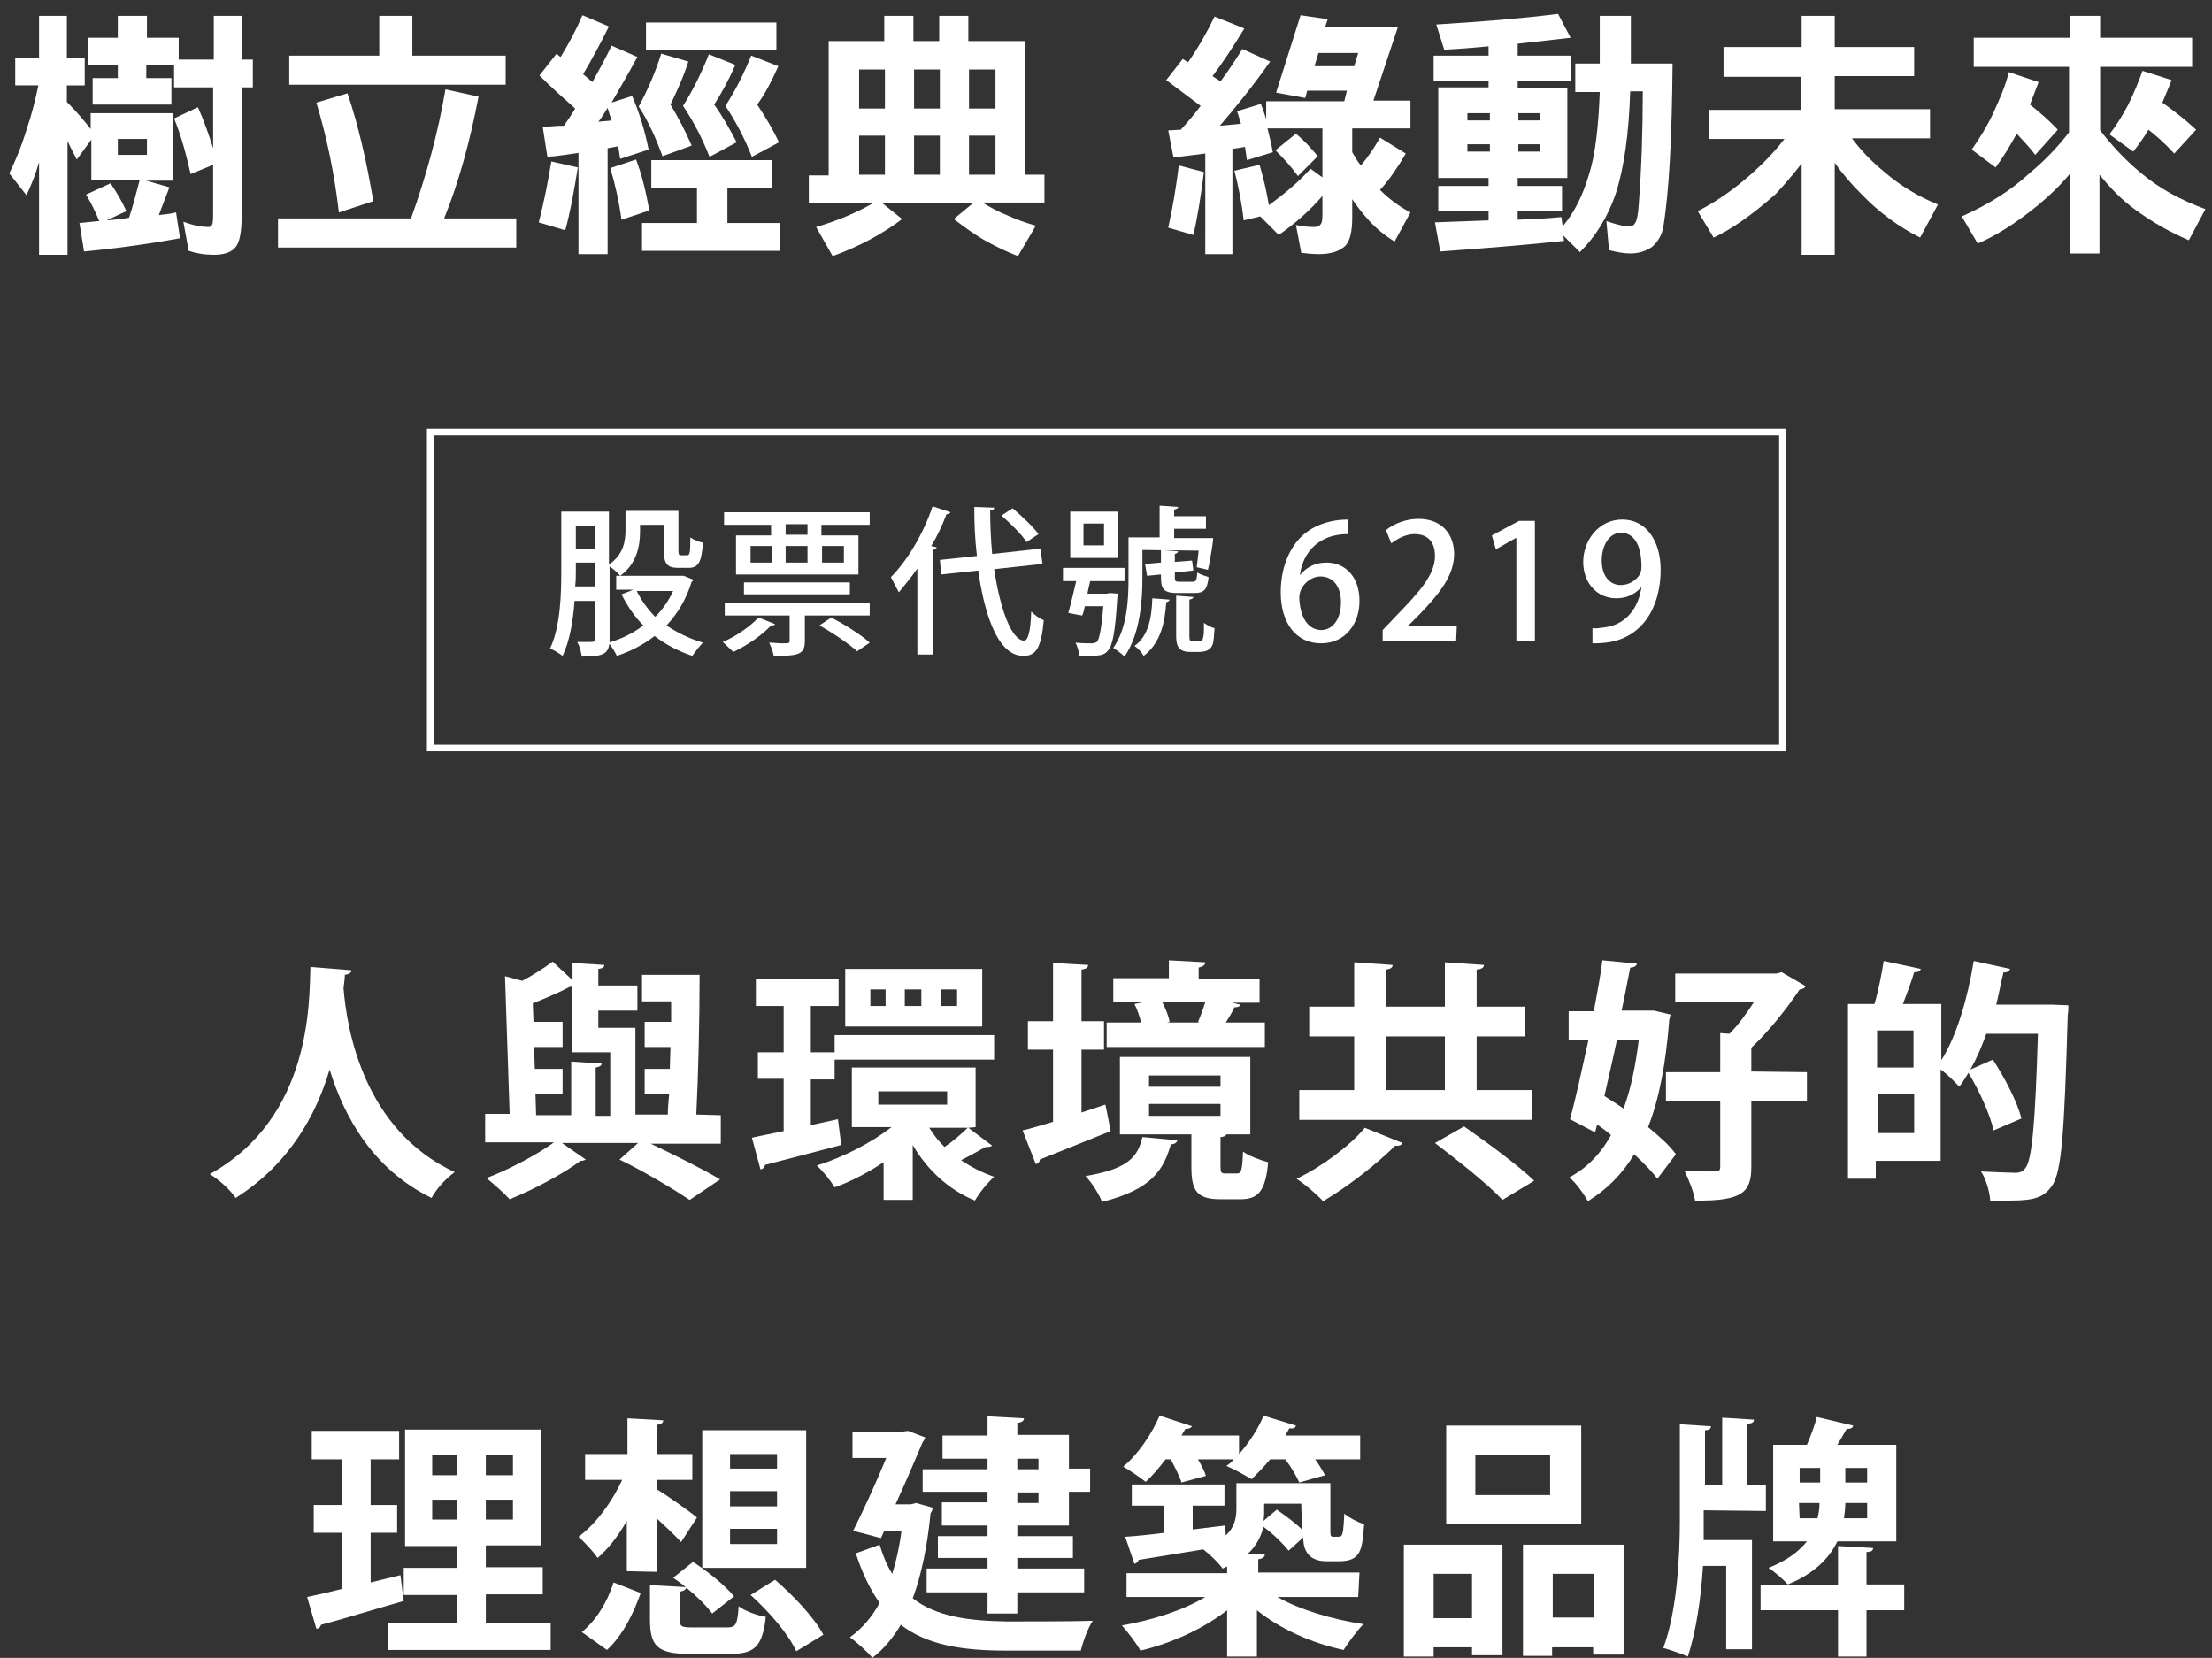
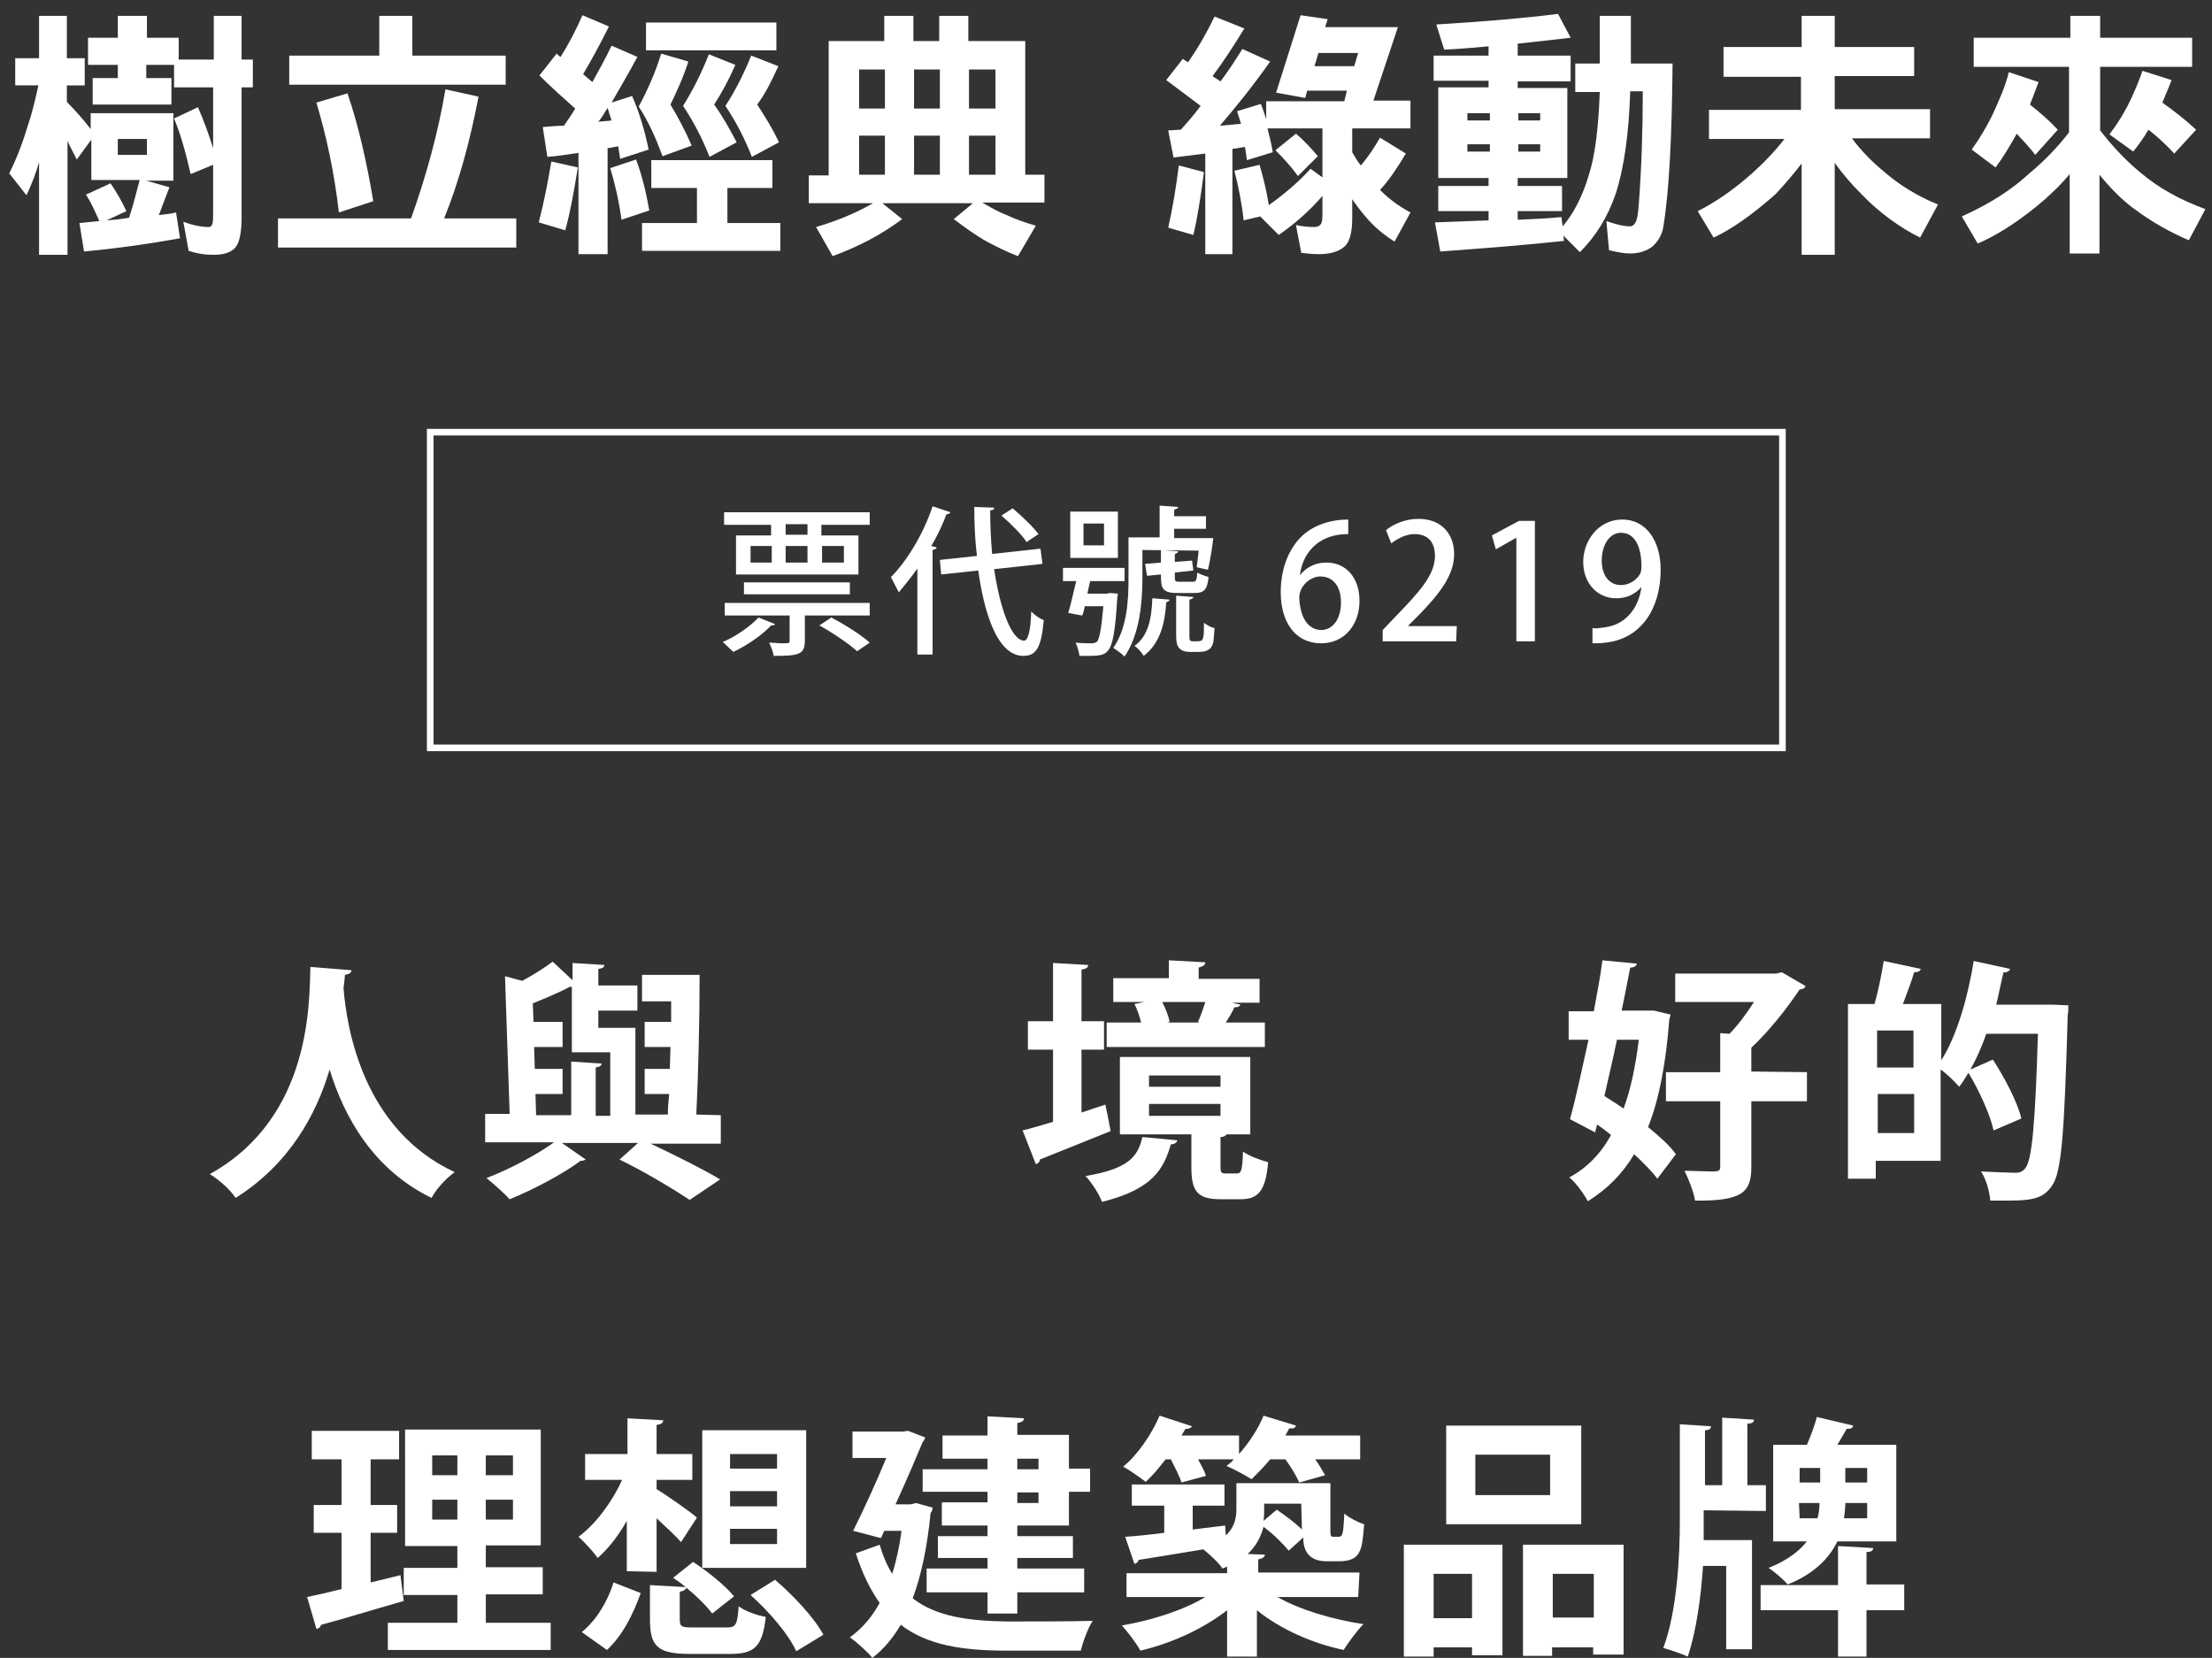
<svg xmlns="http://www.w3.org/2000/svg" version="1.1" id="_圖層_2" x="0px" y="0px" viewBox="0 0 334.2 250.5" style="enable-background:new 0 0 334.2 250.5;" xml:space="preserve">
  <rect x="0" y="0" width="334.2" height="250.5" fill="#333333" stroke="none" />
  <style type="text/css">
	.st0{fill:#FFFFFF;}
	.st1{fill:none;stroke:#FFFFFF;stroke-miterlimit:10;}
</style>
  <g id="_圖層_1-2">
    <path class="st0" d="M53.1,146.6c0,0.4-0.4,0.6-1,0.7c0,0.5-0.1,1.2-0.2,2c0.5,6.2,3,21.4,16.8,27.8c-1.5,1.1-2.8,2.6-3.5,3.9   c-8.8-4.3-13.2-12.2-15.4-19.4c-2,6.8-6.1,14.3-14.2,19.4c-0.8-1.2-2.3-2.6-3.9-3.6c15.5-8.6,15-26.2,15.2-31.3L53.1,146.6   L53.1,146.6z" />
    <path class="st0" d="M108.9,168.5v4.3H98.3c3.8,1.8,8,3.9,10.5,5.4l-4.6,3.1c-2.4-1.6-6.7-4.2-10.6-6.1l2.8-2.5H84.9l3.6,2.5   c-0.2,0.1-0.4,0.2-0.8,0.2c-2.5,1.9-7.2,4.4-10.7,5.8c-0.8-0.9-2.4-2.3-3.5-3.2c3.4-1.3,7.6-3.5,10.2-5.4H73.3v-4.3h3.7l-0.7-20.8   l2.6,0.7c1.7-0.9,3.4-2,4.6-2.9l3,2.8v-2.6l4.8,0.3c0,0.4-0.3,0.5-0.9,0.6v2.5h5.9v3.8h-5.9v2.6H96v13.1h4.9c0-1,0.1-2,0.2-3.1   h-3.7v-3.8h3.8l0.1-3.3h-3.9v-3.8h4c0-1,0-2.1,0-3.1H97v-4h8.7c0,6.8-0.2,15.3-0.5,21.1L108.9,168.5L108.9,168.5z M80.9,165.3   l0.1,3.2h5.3v-8.1l4.6,0.3c0,0.3-0.3,0.5-0.9,0.6v7.3h2.2V159h-5.8v-9.9h-0.3c-1.5,0.8-3.6,1.7-5.6,2.5l0.1,2.8H85v3.8h-4.3   l0.1,3.3H85v3.8L80.9,165.3L80.9,165.3z" />
-     <path class="st0" d="M126.6,169.1l0.5,3.9c-4.2,1.1-8.7,2.3-11.5,3c-0.1,0.4-0.3,0.6-0.7,0.7l-1.3-4.8c1.3-0.3,3-0.6,4.8-1V163   h-3.9V159h3.9v-7h-4.2v-4.1h12.5v4.1h-4.2v7h3.6v4.1h-3.6v6.9L126.6,169.1L126.6,169.1z M146.3,170.4l3.6,2.7   c-0.1,0.1-0.4,0.2-0.6,0.2c-0.1,0-0.3,0-0.4,0c-0.9,0.5-2.5,1.4-3.7,2c1.5,1,3.2,1.9,5,2.5c-1,0.9-2.3,2.5-2.9,3.6   c-3.9-1.6-7.2-4.6-9.4-8.4v8.3h-4.4v-5.7c-2.4,1.6-4.9,2.9-7.4,3.8c-0.6-1-1.8-2.5-2.7-3.3c3.9-1.2,8.2-3.4,11.3-5.8h-6v-9h18.7v9   L146.3,170.4L146.3,170.4z M126.1,156.4h24.1v3.7h-24.1V156.4z M148.4,146.4v8.7h-20.7v-8.7H148.4z M133.8,152v-2.5h-2.3v2.5H133.8   z M132.7,164.9v2h10.4v-2H132.7z M139.2,152v-2.5h-2.5v2.5H139.2z M140.4,170.4c0.6,1,1.4,2,2.3,2.9c1.2-0.8,2.6-2,3.5-2.9H140.4z    M144.6,152v-2.5h-2.5v2.5H144.6z" />
    <path class="st0" d="M163.4,168.1l3.6-1.2c0.3,1.3,0.5,2.5,0.8,4c-3.9,1.6-8,3.2-10.7,4.3c0,0.4-0.3,0.6-0.6,0.7l-2-5.1   c1.3-0.3,2.9-0.8,4.6-1.3v-10.9h-3.8v-4.3h3.8v-8.8l5.3,0.3c0,0.4-0.3,0.6-1,0.7v7.8h3.4v4.3h-3.4L163.4,168.1L163.4,168.1z    M177.9,172.3c-0.1,0.3-0.4,0.6-1,0.6c-1.1,3.8-2.8,6.8-10.4,8.7c-0.4-1.1-1.6-3-2.5-3.9c6.5-1.1,7.9-2.9,8.6-5.9L177.9,172.3   L177.9,172.3z M191.1,154.5v3.7h-23.9v-3.7h5.2c-0.2-0.9-0.6-2-1-2.8l1.5-0.3h-4.7v-3.6h8.4v-2.7l5.5,0.3c0,0.4-0.3,0.6-1,0.8v1.7   h9.2v3.6h-4.2l1.3,0.3c-0.1,0.3-0.4,0.4-0.9,0.4c-0.3,0.7-0.8,1.5-1.3,2.3H191.1z M184.4,176.2c0,1,0.1,1.1,0.8,1.1h1.7   c0.6,0,0.8-0.4,0.9-3.3c0.8,0.6,2.6,1.3,3.8,1.6c-0.4,4.4-1.5,5.6-4.2,5.6h-3c-3.6,0-4.4-1.3-4.4-4.9v-4.9h-10.8v-11.7h19.7v11.7   h-3.6c-0.1,0.2-0.4,0.4-0.9,0.4L184.4,176.2L184.4,176.2z M173.6,162.5v1.7h10.8v-1.7H173.6L173.6,162.5z M173.6,166.8v1.8h10.8   v-1.8H173.6L173.6,166.8z M181,154.4c0.4-0.9,0.8-2,1.1-3h-6.5c0.5,1,1,2.2,1.1,3l-0.4,0.1h4.9L181,154.4L181,154.4z" />
-     <path class="st0" d="M211.9,172.7c-0.1,0.3-0.6,0.5-1.1,0.4c-2.6,2.6-7,6.1-10.9,8.4c-1-1.1-2.8-2.6-4-3.4   c3.8-1.8,8.2-5.1,10.3-7.7L211.9,172.7L211.9,172.7z M231.5,164.7v4.5h-35.2v-4.5h8.3v-8.1h-6.8v-4.5h6.8v-6.7l5.8,0.4   c0,0.4-0.3,0.6-1,0.7v5.6h8.9v-6.7l5.9,0.4c0,0.4-0.3,0.6-1.1,0.7v5.6h7.3v4.5h-7.3v8.1L231.5,164.7L231.5,164.7z M209.4,156.6v8.1   h8.9v-8.1H209.4z M227,181.3c-2.1-2.3-6.8-6-10.2-8.6l4.4-2.5c3.3,2.3,8.1,5.8,10.6,8.2L227,181.3L227,181.3z" />
    <path class="st0" d="M249.9,152.7l2.5,0.6l-0.2,0.8c-0.5,6.5-1.5,11.9-3.2,16.2c1.7,1.4,3.3,2.8,4.2,4.1l-2.8,3.7   c-0.8-1.1-2.1-2.4-3.5-3.7c-1.8,3-4.1,5.3-7,7.1c-0.6-1.1-1.8-2.8-2.8-3.6c2.6-1.4,4.7-3.5,6.3-6.4c-0.7-0.6-1.4-1.1-2.1-1.6   l-0.3,1.2l-3.8-2c0.9-3.2,1.8-7.5,2.8-12h-3v-4.3h3.8c0.5-2.7,1-5.3,1.3-7.7l5.2,0.5c0,0.3-0.4,0.6-1,0.6c-0.4,2-0.8,4.2-1.3,6.5h4   L249.9,152.7L249.9,152.7z M244.3,157.1c-0.6,2.9-1.3,5.8-1.9,8.5c0.9,0.6,1.9,1.2,2.9,1.9c1.1-3,1.8-6.4,2.3-10.4H244.3z M273,162   v4.4h-8.4v9.9c0,3.8-1.3,5.2-8.5,5.1c-0.2-1.3-1-3.3-1.6-4.5c1.4,0,2.9,0.1,3.8,0.1c1.3,0,1.6,0,1.6-0.7v-9.9h-8.2V162h8.2v-5.9   l1.4,0.1c1.3-1.3,2.6-3.1,3.7-4.8h-11.9v-4.3h15.3l0.8-0.2l3.6,2.1c-0.1,0.3-0.5,0.5-0.9,0.5c-1.8,2.7-4.6,6.3-7.3,8.8v3.6L273,162   L273,162z" />
    <path class="st0" d="M310.1,151.8l2.4,0.1c0,0.3,0,1-0.1,1.5c-0.5,17.6-0.9,23.8-2.4,25.8c-1.2,1.7-2.6,2.2-6.3,2.2c-0.9,0-2,0-3,0   c-0.1-1.3-0.6-3.2-1.4-4.4c2.2,0.1,4.3,0.2,5.2,0.2c0.7,0,1.1-0.2,1.5-0.7c1-1.2,1.5-6.7,1.9-20.3h-7.8c-0.7,2-1.5,3.8-2.4,5.4   l3.4-1.5c1.8,2.8,3.7,6.4,4.3,8.9l-4.2,1.8c-0.5-2.3-2.1-5.9-3.8-8.7c-0.5,0.8-0.9,1.5-1.4,2.1c-0.6-0.7-1.8-1.9-2.8-2.6v13.8h-9.8   v2.7h-4.2v-26.4h4c0.6-2,1.1-4.6,1.4-6.5l5.6,1.2c-0.1,0.4-0.5,0.5-1,0.5c-0.4,1.4-1.1,3.2-1.7,4.8h5.8v8.5c2.3-3.6,4-9.4,4.9-15   l5.5,1.2c-0.1,0.3-0.5,0.6-1,0.5c-0.4,1.6-0.7,3.3-1.1,4.9h7.5L310.1,151.8L310.1,151.8z M289.1,161.3v-5.6h-5.5v5.6H289.1z    M283.7,171.2h5.5v-5.9h-5.5V171.2z" />
    <path class="st0" d="M56,239.1l4.5-1.1c0,0,0,0.1,0.5,3.9c-4.6,1.3-9.4,2.8-12.5,3.6c-0.1,0.4-0.4,0.6-0.7,0.6l-1.4-4.8   c1.5-0.3,3.2-0.7,5.2-1.2v-8.5h-4.2v-4.2h4.2v-6.9h-4.5v-4.3h13.2v4.3H56v6.9h4v4.2h-4V239.1L56,239.1z M73.4,245.2h9.8v4.1H58.6   v-4.1h10.5v-4.2h-8.1v-4.1h8.1v-3.3h-7.9V216h20.5v17.5h-8.3v3.3H82v4.1h-8.6L73.4,245.2L73.4,245.2z M65.3,219.9v3h3.8v-3H65.3z    M65.3,229.6h3.8v-3h-3.8V229.6z M77.5,222.9v-3h-4.1v3H77.5z M77.5,229.6v-3h-4.1v3H77.5z" />
    <path class="st0" d="M94.7,237.4v-7.6c-1.3,2.3-2.8,4.2-4.4,5.6c-0.7-1-2-2.4-2.9-3.2c2.6-1.9,5.1-5.3,6.6-8.6h-5.6v-3.9h6.4v-5.4   l5.4,0.3c0,0.4-0.3,0.6-1,0.7v4.4h5.4v3.9h-5.4v1.4c1.5,0.9,5.2,3.5,6.1,4.3l-2.4,3.7c-0.9-1-2.3-2.3-3.7-3.6v8.1L94.7,237.4   L94.7,237.4z M96.8,240.7c-1.1,3.1-2.7,6.4-5.1,8.6l-3.8-2.7c2.2-1.8,3.9-4.6,4.8-7.5L96.8,240.7L96.8,240.7z M102.7,244.7   c0,1.1,0.3,1.2,2,1.2h5.1c1.4,0,1.6-0.4,1.8-3.2c0.9,0.7,2.8,1.4,4.1,1.6c-0.5,4.6-1.8,5.6-5.4,5.6h-6.1c-4.9,0-6-1.2-6-5.2v-5.2   l5.4,0.3c-0.6-0.5-1.3-1-1.9-1.4l3-2.4c2.2,1.4,4.9,3.6,6.2,5.2l-3.3,2.6c-0.8-1.1-2.3-2.6-3.9-3.9c-0.1,0.3-0.4,0.5-1,0.6V244.7   L102.7,244.7z M121.8,216.1v20.8h-15.7v-20.8H121.8z M117.4,221.9v-2.2h-7.1v2.2H117.4z M117.4,227.6v-2.3h-7.1v2.3H117.4z    M117.4,233.3V231h-7.1v2.3H117.4z M120.3,249.5c-1.1-2.5-4.1-6-6.9-8.5l3.7-2.3c2.8,2.4,5.9,5.7,7.3,8.3L120.3,249.5L120.3,249.5z   " />
    <path class="st0" d="M138.4,227.1l2.5,0.7c0,0.3-0.1,0.6-0.3,0.8c-0.5,5.1-1.4,9.4-2.7,12.9c3.6,2.8,8.5,3.4,14.2,3.5   c2.3,0,10.2,0,13-0.1c-0.7,1-1.5,3.2-1.8,4.5H152c-6.5,0-11.9-0.8-15.9-3.9c-1.2,2-2.6,3.7-4.3,5c-0.7-0.9-2.5-2.5-3.4-3.1   c1.8-1.3,3.3-3,4.5-5.2c-1.4-2-2.6-4.4-3.6-7.5l3.6-1.3c0.5,1.7,1.1,3.1,1.9,4.4c0.6-1.9,1.1-4.1,1.4-6.5h-2.6l-0.5,1.1l-4.2-1.1   c1.7-3.4,3.6-7.6,5-11h-5.1v-4h7.6l0.8-0.1l2.6,1c-0.1,0.2-0.2,0.5-0.4,0.7c-1,2.4-2.5,5.9-4.1,9.4h2.3L138.4,227.1L138.4,227.1z    M149.2,222v-1.6h-6.8v-3.5h6.8V214l5.5,0.3c0,0.4-0.3,0.6-1,0.7v1.8h7.8v5.1h3.2v3.5h-3.2v5.1h-7.8v1.6h8.4v3.3h-8.4v1.6h10.1v3.6   h-10.1v3.2h-4.5v-3.2H140v-3.6h9.2v-1.6h-7.5v-3.3h7.5v-1.6h-6.9v-3.5h6.9v-1.6h-9.8V222L149.2,222L149.2,222z M156.9,220.4h-3.2   v1.6h3.2V220.4z M156.9,227.1v-1.6h-3.2v1.6H156.9z" />
    <path class="st0" d="M205.2,241.3H193c3.3,1.9,8.3,3.4,13,4.1c-1,1-2.3,2.8-3,3.9c-4.7-1-9.5-3.1-13.1-6v7h-4.5v-7   c-3.6,2.8-8.4,5-13.1,6.1c-0.6-1.1-1.9-2.8-2.8-3.8c4.6-0.8,9.3-2.3,12.6-4.3h-11.9v-3.6h15.2v-1c-0.2,0.1-0.5,0.2-0.7,0.3   c-0.5-0.8-2-2.2-2.9-2.9c-3.7,0.6-7.2,1.2-9.8,1.6c0,0.3-0.3,0.5-0.6,0.6l-1.4-4.1c1.6-0.1,3.6-0.3,5.9-0.6v-4.1h-4.9v-3.2H185v3.2   h-4.8v3.6l4.9-0.6l0.1,1.5c1.3-1.2,1.6-2.6,1.6-4v-3.9h14.2v6.8c0,1.2,0,1.3,0.5,1.3c0.8,0,1,0,1.1-0.1c0.3-0.2,0.4-1.1,0.5-3.4   c0.7,0.6,2,1.3,3,1.6c-0.3,3.8-0.4,5.6-3.8,5.6h-1.9c-3.3,0-3.5-2.5-3.5-3.6l-2.2,2c-0.8-1-2.3-2.5-3.8-3.6   c-0.4,1.5-1.1,2.9-2.4,4.1l2.6,0.1c0,0.3-0.3,0.6-1,0.7v2h15.3L205.2,241.3L205.2,241.3z M178.5,224c-0.3-1-1-2.3-1.6-3.5h-0.8   c-1,1.3-2,2.5-3,3.4c-0.9-0.7-2.5-1.8-3.4-2.3c2.2-1.8,4.3-4.9,5.5-7.7l4.9,1.6c-0.2,0.3-0.5,0.4-1,0.4l-0.6,1h8.7v2.8   c1.5-1.7,2.9-3.8,3.7-5.8l4.9,1.5c-0.1,0.4-0.5,0.5-1,0.4l-0.6,1.1h11.3v3.6h-6.8c0.6,0.8,1.1,1.7,1.5,2.4l-3.9,1.1   c-0.4-0.9-1.2-2.3-2.1-3.5h-2.3c-0.9,1.1-1.9,2.1-2.8,3c-1-0.6-2.6-1.5-3.8-2c0.4-0.3,0.8-0.6,1.1-1H181c0.5,0.9,1,1.8,1.2,2.5   L178.5,224L178.5,224z M196.6,227.2h-5.6c0,1.5,0,1.8-0.1,2.6l2-1.7c1.3,0.9,2.8,2,3.8,3L196.6,227.2L196.6,227.2z" />
    <path class="st0" d="M212.1,250.3v-16.9H227v16.7h-4.6v-1.2h-5.8v1.4H212.1L212.1,250.3z M222.4,237.8h-5.8v6.7h5.8V237.8z    M238.9,215.4v14.9h-20.4v-14.9H238.9z M234.2,225.9v-6.1h-11.3v6.1H234.2z M230.1,233.4h15.2V250h-4.6v-1.1h-6.2v1.3h-4.4V233.4z    M234.6,244.4h6.2v-6.6h-6.2V244.4z" />
    <path class="st0" d="M257.4,228.2v1.4c0,1,0,2,0,3.1h7.3v16.5h-3.9v-12.6h-3.5c-0.3,4.7-1,9.8-2.3,13.7c-0.9-0.4-2.6-1-3.7-1.3   c2.1-5.6,2.5-14,2.5-19.3v-14.5l4.7,0.3c0,0.4-0.3,0.6-0.9,0.6v8.3h2.6v-10.2l4.8,0.3c0,0.4-0.3,0.6-1,0.6v9.3h2.8v3.9L257.4,228.2   L257.4,228.2z M287.7,239.5v3.8H282v7h-4.3v-7h-11.7v-3.8h11.7v-5.9l5.3,0.3c0,0.4-0.3,0.6-1,0.6v4.9H287.7L287.7,239.5z    M286.4,232.9h-8.8c-1.2,2.5-3.5,4.9-7.5,6.5c-0.6-0.7-2.1-2-2.9-2.5c2.8-1.1,4.6-2.5,5.8-4h-5.1v-14.6h5.1c0.6-1.4,1.2-3,1.5-4.2   l5.5,1.3c-0.1,0.4-0.4,0.5-1,0.5c-0.4,0.7-0.9,1.6-1.4,2.4h8.9V232.9z M271.9,221.8v2.2h3.1v-2.2H271.9z M271.9,229.4h2.7   c0.2-0.8,0.3-1.5,0.3-2.3h-3.1L271.9,229.4L271.9,229.4z M282.1,229.4v-2.3h-3.3c0,0.7-0.1,1.5-0.2,2.3H282.1L282.1,229.4z    M282.1,224v-2.2h-3.3v2.2H282.1z" />
-     <path class="st0" d="M96.7,80.3c0,2.2-0.5,4.9-3,6.7c-0.3-0.4-1.1-1.1-1.6-1.4v11c0,2.3-1,2.6-4.2,2.6c-0.1-0.6-0.3-1.6-0.7-2.2   c0.5,0,1,0,1.4,0c1.2,0,1.3,0,1.3-0.5v-5.7h-3.1c-0.2,2.9-0.7,6-1.8,8.3c-0.4-0.3-1.3-0.9-1.9-1.1c1.6-3.4,1.7-8.3,1.7-11.9v-8.8   H92v8c2.2-1.5,2.5-3.5,2.5-5.2v-2.9h8v6c0,0.6,0.1,0.7,0.4,0.7h0.9c0.4,0,0.5-0.3,0.5-2.7c0.4,0.3,1.3,0.7,1.9,0.8   c-0.2,3-0.7,3.8-2.2,3.8h-1.5c-1.7,0-2.2-0.6-2.2-2.6v-3.9h-3.6L96.7,80.3L96.7,80.3z M87,86.1c0,0.8,0,1.6-0.1,2.5h3V85H87   C87,85,87,86.1,87,86.1z M89.9,79.5H87v3.5h2.9V79.5z M103.3,87l1.5,0.6c-0.1,0.2-0.2,0.2-0.3,0.3c-0.8,2.6-2.1,4.8-3.8,6.6   c1.6,1.1,3.5,2,5.5,2.6c-0.5,0.5-1.2,1.4-1.6,2c-2.1-0.7-4-1.7-5.7-3c-1.7,1.3-3.6,2.3-5.7,3c-0.3-0.6-0.8-1.5-1.3-2   c1.9-0.5,3.7-1.4,5.3-2.6c-1.3-1.3-2.4-2.9-3.3-4.7l1.8-0.7h-2.6v-2.1h9.6L103.3,87L103.3,87z M96.2,89.3c0.7,1.4,1.6,2.7,2.8,3.9   c1.1-1.1,2-2.4,2.7-3.9H96.2z" />
    <path class="st0" d="M117.1,94.3c-0.1,0.2-0.3,0.2-0.6,0.2c-1.4,1.5-3.6,3-5.7,4c-0.4-0.4-1.2-1.1-1.6-1.5c1.9-0.8,4.1-2.3,5.4-3.7   L117.1,94.3L117.1,94.3z M109.5,77.4h21.9v1.9h-7.3v1.6h5.6v5.9h-18.5v-5.9h5.3v-1.6h-7.1V77.4z M109.5,93v-1.9h21.9V93h-9.8v3.8   c0,2.1-0.9,2.3-4.7,2.3c-0.1-0.6-0.4-1.4-0.7-2c0.7,0,1.4,0.1,1.9,0.1c1.1,0,1.2,0,1.2-0.4V93L109.5,93L109.5,93z M112.4,88h16v1.8   h-16V88z M113.4,82.5V85h3.2v-2.5H113.4z M122,80.8v-1.6h-3.3v1.6H122z M118.7,82.5V85h3.3v-2.5H118.7z M129.5,98.4   c-1.2-1.1-3.7-2.8-5.7-3.9l1.8-1.2c1.9,1,4.5,2.6,5.8,3.8L129.5,98.4L129.5,98.4z M127.5,82.5h-3.3V85h3.3V82.5z" />
    <path class="st0" d="M138.6,85.9c-0.9,1.3-1.9,2.5-2.8,3.6c-0.3-0.6-0.9-1.7-1.2-2.3c2.4-2.4,4.9-6.5,6.3-10.7l2.7,0.9   c-0.1,0.2-0.4,0.3-0.6,0.3c-0.6,1.6-1.4,3.3-2.3,4.8l0.8,0.2c0,0.2-0.2,0.3-0.6,0.4v15.8h-2.3L138.6,85.9L138.6,85.9z M157.5,85.2   l-7.3,0.8c0.9,6,2.6,10.7,4.5,10.8c0.6,0,1-1.3,1.1-4.4c0.5,0.5,1.3,1.1,1.9,1.3c-0.4,4.3-1.2,5.4-3.1,5.4c-4.1,0-6-7.1-6.8-12.9   l-5.6,0.6l-0.2-2.2l5.6-0.6c-0.3-2.4-0.4-4.9-0.4-7.4l3,0.1c0,0.3-0.2,0.4-0.6,0.4c0,2.2,0.1,4.4,0.3,6.6l7.3-0.8L157.5,85.2   L157.5,85.2z M153,76.8c1.4,1.2,3.1,2.8,3.9,3.9l-1.8,1.2c-0.7-1.1-2.4-2.8-3.8-4L153,76.8L153,76.8z" />
    <path class="st0" d="M167.7,89.6l1.2,0.1c0,0.2-0.1,0.4-0.1,0.7c-0.3,5.1-0.7,7.1-1.4,7.9c-0.5,0.6-1,0.8-2.9,0.8   c-0.4,0-0.9,0-1.4,0c-0.1-0.6-0.3-1.4-0.6-2c1,0.1,2,0.1,2.4,0.1c0.4,0,0.6-0.1,0.8-0.2c0.4-0.4,0.7-1.9,1-5.4h-2.8   c-0.1,0.5-0.2,1-0.4,1.4c-1.8-0.3-2-0.4-2.1-0.4c0.4-1.3,0.8-3.2,1.2-4.8h-2v-2h9.3v2h-5.2c-0.1,0.6-0.3,1.2-0.4,1.9h2.9   L167.7,89.6L167.7,89.6z M168.9,77.3v7h-7.2v-7H168.9z M166.8,82.4v-3.3h-3.1v3.3H166.8z M172.6,83.1v4.4c0,3.4-0.4,8.4-2.7,11.7   c-0.4-0.4-1.2-1-1.7-1.3c2.1-3,2.3-7.3,2.3-10.4v-6.3h4.7v-4.8l2.8,0.2c0,0.2-0.2,0.3-0.6,0.4v1h4.8v1.9h-4.8v1.4h5.9   c0,0.3-0.4,3.2-0.8,4.8l-1.7-0.4c0.1-0.7,0.2-1.6,0.3-2.5L172.6,83.1L172.6,83.1z M176.7,90.6c0,0.2-0.2,0.3-0.5,0.4   c-0.2,3-0.8,6.1-3.4,8.1c-0.3-0.5-0.9-1.2-1.4-1.5c2.1-1.5,2.6-4.2,2.7-7.2L176.7,90.6L176.7,90.6z M173,85.2l2.4-0.2v-1.9l2.6,0.2   c0,0.2-0.2,0.3-0.5,0.4v1.2l2.6-0.2l0.2,1.5l-2.8,0.3v0.8c0,0.5,0.1,0.6,0.7,0.6h2c0.5,0,0.6-0.2,0.7-1.4c0.4,0.3,1.2,0.5,1.7,0.7   c-0.2,1.9-0.7,2.4-2.1,2.4h-2.6c-2.4,0-2.5-0.8-2.5-2.8l-2.1,0.2L173,85.2L173,85.2z M179.7,96.1c0,0.7,0.1,0.8,0.6,0.8   c1.2,0,1.4,0,1.5-0.7c0.1-0.3,0.1-1.1,0.1-2.1c0.4,0.3,1,0.7,1.6,0.8c-0.1,1-0.1,2.1-0.3,2.5c-0.3,0.8-1,1.1-2.1,1.1h-1.3   c-2.1,0-2.1-1.4-2.1-2.7v-5.8l2.6,0.2c0,0.2-0.2,0.3-0.6,0.4L179.7,96.1L179.7,96.1z" />
    <path class="st0" d="M196.4,86.9c0.9-1.1,2.2-1.9,4-1.9c2.9,0,5,2.2,5,5.8c0,3.4-2.1,6.4-5.8,6.4c-3.9,0-6.1-3.2-6.1-7.7   c0-3.6,1.2-6.4,2.9-8.2c1.9-2,4.7-2.8,7.3-2.8l0,2.2C198.6,80.7,196.7,84.2,196.4,86.9L196.4,86.9L196.4,86.9z M202.6,91   c0-2.4-1.2-3.9-3.1-3.9c-1.6,0-3.2,1.5-3.2,3.2c0.1,2.8,1.2,4.9,3.4,4.9C201.5,95.1,202.6,93.4,202.6,91z" />
    <path class="st0" d="M220,96.9h-11.1v-1.7l1.9-2c3.8-3.9,6-6.4,6-9.2c0-1.8-0.8-3.3-3.1-3.3c-1.4,0-2.7,0.8-3.5,1.4l-0.8-2   c1.1-0.9,2.9-1.7,4.9-1.7c3.7,0,5.4,2.5,5.4,5.3c0,3.3-2.3,6.1-5.4,9.3l-1.5,1.5v0.1h7.3L220,96.9L220,96.9z" />
    <path class="st0" d="M229.1,96.9V81.3h-0.1L226,83l-0.6-2.1l4.1-2.2h2.4v18.2H229.1L229.1,96.9z" />
    <path class="st0" d="M248,88.7c-0.9,1-2.1,1.7-3.8,1.7c-2.9,0-5-2.3-5-5.5s2.3-6.4,5.9-6.4s5.8,3.2,5.8,7.6c0,5.8-2.9,10.4-8.3,11   c-0.8,0.1-1.5,0.1-2,0.1v-2.3c0.5,0.1,1,0,1.8-0.1C246.3,94.3,247.7,91,248,88.7L248,88.7L248,88.7z M242,84.7   c0,2.2,1.1,3.7,2.9,3.7c1.3,0,2.4-0.8,2.9-1.7c0.1-0.2,0.2-0.6,0.2-1.1c0-3-1-5.1-3.1-5.1C243.2,80.5,242,82.3,242,84.7L242,84.7z" />
    <rect x="65" y="65.3" class="st1" width="204.3" height="47.7" />
    <g>
      <path class="st0" d="M5.9,8.8V2.4h4.2v6.4h2.7v4.1h-2.7v2.5c1.4,1.4,2.6,2.8,3.6,4.1v-2.4h12.5v10.2h-4.1l3.5,1    c-0.6,1.5-1.1,2.9-1.6,4.2c0.9-0.1,1.8-0.2,2.6-0.4l0.6,3.9c-4.4,0.8-9.2,1.5-14.5,2L12,33.7c1-0.1,2-0.2,3-0.3    c-0.6-1.4-1.2-2.7-2-4l3.7-1.7c0.9,1.3,1.7,2.7,2.4,4.2l-3,1.4c1.2-0.1,2.3-0.2,3.4-0.4c0.6-1.8,1.1-3.8,1.6-5.7h-7.3v-6.1l-2.2,3    c-0.5-1-1-1.9-1.4-2.8v17.2H5.9v-14C5.4,26.3,4.7,28,4,29.5l-2.6-3.3c0.8-1.6,1.8-3.9,2.7-6.9c0.7-2,1.2-4.1,1.7-6.4H2.3V8.8H5.9z     M17.8,5.7V2.4h4.4v3.3H27V9h5.3V2.4h4.2V9h1.7v4.2h-1.7v19.7c0,2.1-0.3,3.6-0.8,4.3c-0.6,0.9-1.8,1.3-3.4,1.3    c-1.4,0-2.6-0.2-3.8-0.6l-0.8-4.4c1.3,0.5,2.6,0.8,3.9,0.8c0.2,0,0.4-0.2,0.5-0.5c0.1-0.4,0.1-1.1,0.1-2v-6.9l-3.4,1.4    c-0.7-3.1-1.5-6-2.5-8.4l3.6-1.7c0.9,2,1.6,4,2.3,6.2v-9.2h-5.9V9.8h-4.2v2h3.8v4H14v-4h3.8v-2h-4.5V5.7H17.8z M22.2,23.4V21h-4.4    v2.4H22.2z" />
      <path class="st0" d="M72.3,14.6c-1.3,6.8-3,13-5.2,18.4H78v4.4H42v-4.4h20.1c2.3-6.4,4.1-13,5.2-19.5L72.3,14.6z M62.3,2.4v6h14.1    v4.4H43.7V8.4h13.6v-6H62.3z M56.4,30.4l-5.2,1.7c-0.7-6.1-1.9-11.6-3.4-16.6l4.7-1.4C54.2,19.1,55.4,24.5,56.4,30.4z" />
      <path class="st0" d="M87.3,25.3c-0.6,3.8-1.2,7-1.9,9.5l-4-1.2c0.8-3.1,1.4-6.2,1.9-9.2L87.3,25.3z M92,4    c-1.4,2.8-2.7,5.2-3.9,7.2c0.5,0.4,0.9,0.8,1.4,1.2c1-1.8,2-3.6,2.9-5.5l3.9,1.7c-1.4,2.6-2.7,4.8-3.9,6.9l3.1-1    c1.1,2.5,1.9,5.2,2.5,8.1L93.7,24c-0.1-0.6-0.2-1.3-0.3-1.9c-0.6,0.1-1.1,0.2-1.6,0.3v16h-4.4V23.1c-1.5,0.2-3.1,0.5-4.7,0.6    L82,19.2c1.1-0.1,2.2-0.2,3.2-0.2c0.6-0.9,1.2-1.7,1.7-2.6c-1.8-1.6-3.6-3.2-5.4-5l2.6-3.3c0.2,0.2,0.4,0.4,0.6,0.5    C86,6.5,87.1,4.4,88,2.3L92,4z M91.8,16.3c-0.5,0.8-0.9,1.5-1.4,2.1c0.7-0.1,1.4-0.1,2-0.2C92.2,17.6,92,17,91.8,16.3z M98.1,31.8    l-4.2,1.4c-0.4-2.9-1-5.5-1.7-7.8l3.9-1.3C97,26.5,97.6,29,98.1,31.8z M104,9.3c-0.8,2.5-1.8,4.6-2.7,6.5c1.2,2,2.3,4.1,3.2,6.2    l-4.4,1.6c-1-2.7-2.1-5.2-3.6-7.5c1.3-2.4,2.5-5.1,3.4-8L104,9.3z M116.7,24.2v4.2h-6.8v5.3h8v4.2H97v-4.2h8.3v-5.3h-6.9v-4.2    H116.7z M117.3,3.4v4.2H97.6V3.4H117.3z M111.1,9.8c-1,2.3-2.1,4.3-3.2,6c1.3,1.8,2.4,3.8,3.4,5.7l-4.1,2.2    c-1.1-2.8-2.4-5.3-4-7.7c1.5-2.4,2.8-5,3.9-7.8L111.1,9.8z M117.6,10c-1,2.2-2,4.2-3.2,5.8c1.2,1.8,2.4,3.8,3.3,5.7l-4.1,2.2    c-1.1-2.8-2.4-5.3-4-7.7c1.5-2.3,2.8-4.9,3.9-7.6L117.6,10z" />
      <path class="st0" d="M155,26.4h2.8v4.2h-9.4c1.2,0.7,2.4,1.4,3.7,1.9c1.5,0.7,3,1.2,4.4,1.6l-2.7,4.6c-1.6-0.6-3.2-1.4-4.7-2.2    c-1.8-1-3.4-2.2-5-3.4l2.9-2.4h-13.7l3,2.4c-2.9,2.2-6.4,4.1-10.5,5.6l-2.5-4.4c3.1-0.9,6-2.1,8.6-3.6h-9.7v-4.2h3V6.2h8.4V2.4    h4.4v3.8h3.9V2.4h4.4v3.8h8.6V26.4z M133.7,16.4v-5.9h-3.9v5.9H133.7z M133.7,26.4v-5.9h-3.9v5.9H133.7z M138.1,16.4h3.9v-5.9    h-3.9V16.4z M142,26.4v-5.9h-3.9v5.9H142z M146.4,16.4h4v-5.9h-4V16.4z M150.4,26.4v-5.9h-4v5.9H150.4z" />
    </g>
    <g>
      <path class="st0" d="M188,4.3c-1.7,2.8-3.3,5.2-4.8,7.2c0.4,0.3,0.8,0.5,1.2,0.8c1.2-1.6,2.3-3.3,3.3-4.9l4.2,1.9    c-2.6,3.7-5.2,6.9-7.6,9.7c1.1-0.1,2.2-0.2,3.2-0.3c-0.2-0.6-0.4-1.3-0.6-1.9l3.6-1.1c0.3,0.8,0.6,1.6,0.8,2.3v-2.7h11.8l0.4-1.6    h-6l-0.3,1.1l-4.4-0.8l3.7-11.7l4.1,0.6l-0.4,1.2h11l-3.7,11.1h5.6v4.2h-8.8V23c0.4,0.7,0.8,1.4,1.3,2c1.2-1.4,2.1-2.8,2.9-4.2    l3.9,2.4c-1.3,2.2-2.6,4.1-3.9,5.5c1.4,1.4,2.9,2.5,4.6,3.4l-2.4,4.4c-1.6-1-3.1-2.2-4.5-3.9c-0.6-0.7-1.3-1.6-1.9-2.5v2.8    c0,2-0.3,3.4-1,4.2c-0.8,0.8-2.1,1.3-4,1.3c-1,0-1.9-0.1-2.7-0.2l-0.8-4.2c0.9,0.2,1.8,0.3,2.8,0.3c0.5,0,0.8-0.2,1-0.5    c0.2-0.4,0.2-1,0.2-1.8v-2.4c-1.8,2.1-4,4.1-6.6,5.9l-2.8-2.8l-2.5,0.6c-0.3-2.7-0.8-5.2-1.4-7.5l3.8-0.9c0.6,2.1,1.1,4.1,1.4,6.1    c2.5-1.8,4.6-3.6,6.3-5.5l1.8,1.3v-7.4h-8.3c0.3,1.2,0.6,2.4,0.8,3.6l-3.9,1.2c-0.1-0.7-0.2-1.3-0.3-2c-0.6,0.1-1.2,0.2-1.9,0.3    v15.9h-4.1V23.2c-1.6,0.2-3.2,0.4-4.8,0.6l-0.8-4.1c0.7,0,1.3-0.1,1.9-0.1c1.1-1.2,2.1-2.4,3-3.6c-1.7-1.3-3.5-2.6-5.2-3.9    l2.5-3.2c0.3,0.2,0.6,0.4,0.8,0.5c1.6-2.3,2.9-4.6,4-6.9L188,4.3z M181.9,26c-0.5,3.8-1,7-1.6,9.5l-3.8-1.1    c0.7-3.1,1.2-6.2,1.6-9.4L181.9,26z M199.1,23.6l-3,3c-1-1.4-2.2-2.7-3.4-3.9l3.1-2.5C197,21.2,198.1,22.4,199.1,23.6z M198.6,10    h6l0.6-2h-6L198.6,10z" />
      <path class="st0" d="M237.3,5.7c-2.6,0.3-5.2,0.6-8,0.9v1.8h8v3.9h-8v1h7.5v13.6h-7.5v1.2h6.7v3.8h-6.7v1.3    c2.4-0.1,4.6-0.2,6.6-0.4l0.2,1.4c1.7-2,3-4.6,3.9-7.6c1-3,1.5-7.3,1.7-12.7h-3.7V9.6h3.7V2.4h4.7v7.2h6.3    c-0.1,11-0.5,19.2-1.4,24.7c-0.2,1.2-0.8,2.2-1.7,3c-1,0.7-2.1,1-3.3,1c-0.9,0-2-0.2-3.2-0.5l-0.4-4.4c1.4,0.5,2.6,0.8,3.6,0.8    c0.3,0,0.6-0.2,0.8-0.6c0.2-0.3,0.4-1.2,0.5-2.8c0.4-5.3,0.6-11,0.6-17h-1.9c-0.2,6.3-0.9,11.5-2.2,15.5c-1.2,3.5-3,6.4-5.4,8.8    l-2.5-2.5l0.1,0.8c-5.6,0.6-11.8,1.1-18.7,1.6l-0.8-4.4c2.9-0.1,5.6-0.2,8.1-0.3v-1.4h-7.6v-3.8h7.6v-1.2h-7.6V13.2h7.6v-1h-8.3    V8.4h8.3V7c-2.2,0.2-4.4,0.4-6.7,0.5L217,3.7c6.6-0.4,12.8-0.9,18.4-1.6L237.3,5.7z M225.1,18.2v-1.1h-3.4v1.1H225.1z M225.1,22.9    v-1.1h-3.4v1.1H225.1z M229.4,18.2h3.3v-1.1h-3.3V18.2z M229.4,22.9h3.3v-1.1h-3.3V22.9z" />
      <path class="st0" d="M272.2,7.1V2.4h5v4.7h12v4.4h-12v5h14.4v4.4h-11.8c1.4,1.9,3.1,3.6,4.8,5c2.3,2,5,3.7,8.2,5l-2.7,5    c-3.2-1.6-6.2-3.8-8.9-6.6c-1.4-1.4-2.8-3-4-4.7v13.9h-5V24.7c-1.3,1.7-2.6,3.2-3.9,4.6c-3.6,3.2-6.8,5.4-9.4,6.6l-2.4-4    c2.6-1.3,5.4-3.2,8.2-5.7c1.9-1.7,3.6-3.5,4.9-5.2h-11.4v-4.4h13.9v-5h-11.7V7.1H272.2z" />
      <path class="st0" d="M312.8,5.7V2.4h4.5v3.3h13.9v4.4h-13.9v9.6c1.7,2.2,3.7,4.4,6,6.3c2.8,2.4,6.1,4.2,9.9,5.6l-2.5,4.7    c-2.8-1.2-5.5-2.7-8.2-4.7c-1.8-1.3-3.5-3-5.3-5.2v11.9h-4.5V26.3c-1.5,1.8-3.2,3.4-4.9,4.8c-3.2,2.6-6.2,4.5-9,5.7l-2.4-4.1    c4-1.8,7.4-3.9,10.2-6.5c2.3-1.9,4.3-4,6-6.2v-9.9h-14.4V5.7H312.8z M308,12.4c-0.5,1.3-0.9,2.4-1.3,3.4c1.5,1.2,2.9,2.4,4.2,3.8    l-3.4,3.8c-0.9-1.2-1.9-2.2-2.8-3.2c-1,1.8-2,3.5-3.2,5.1l-3.6-2.7c1.2-1.7,2.3-3.5,3.2-5.4c1-2.2,1.9-4.2,2.4-6.3L308,12.4z     M328.1,12.1c-0.5,1.3-1,2.4-1.4,3.4c1.8,1.3,3.5,2.6,5.1,4.1l-3.3,3.6c-1.3-1.4-2.6-2.6-3.9-3.6c-0.7,1.2-1.5,2.3-2.3,3.3    l-3.6-2.6c1.1-1.4,2-2.9,2.8-4.4c0.9-1.8,1.6-3.5,2.2-5.2L328.1,12.1z" />
    </g>
  </g>
</svg>